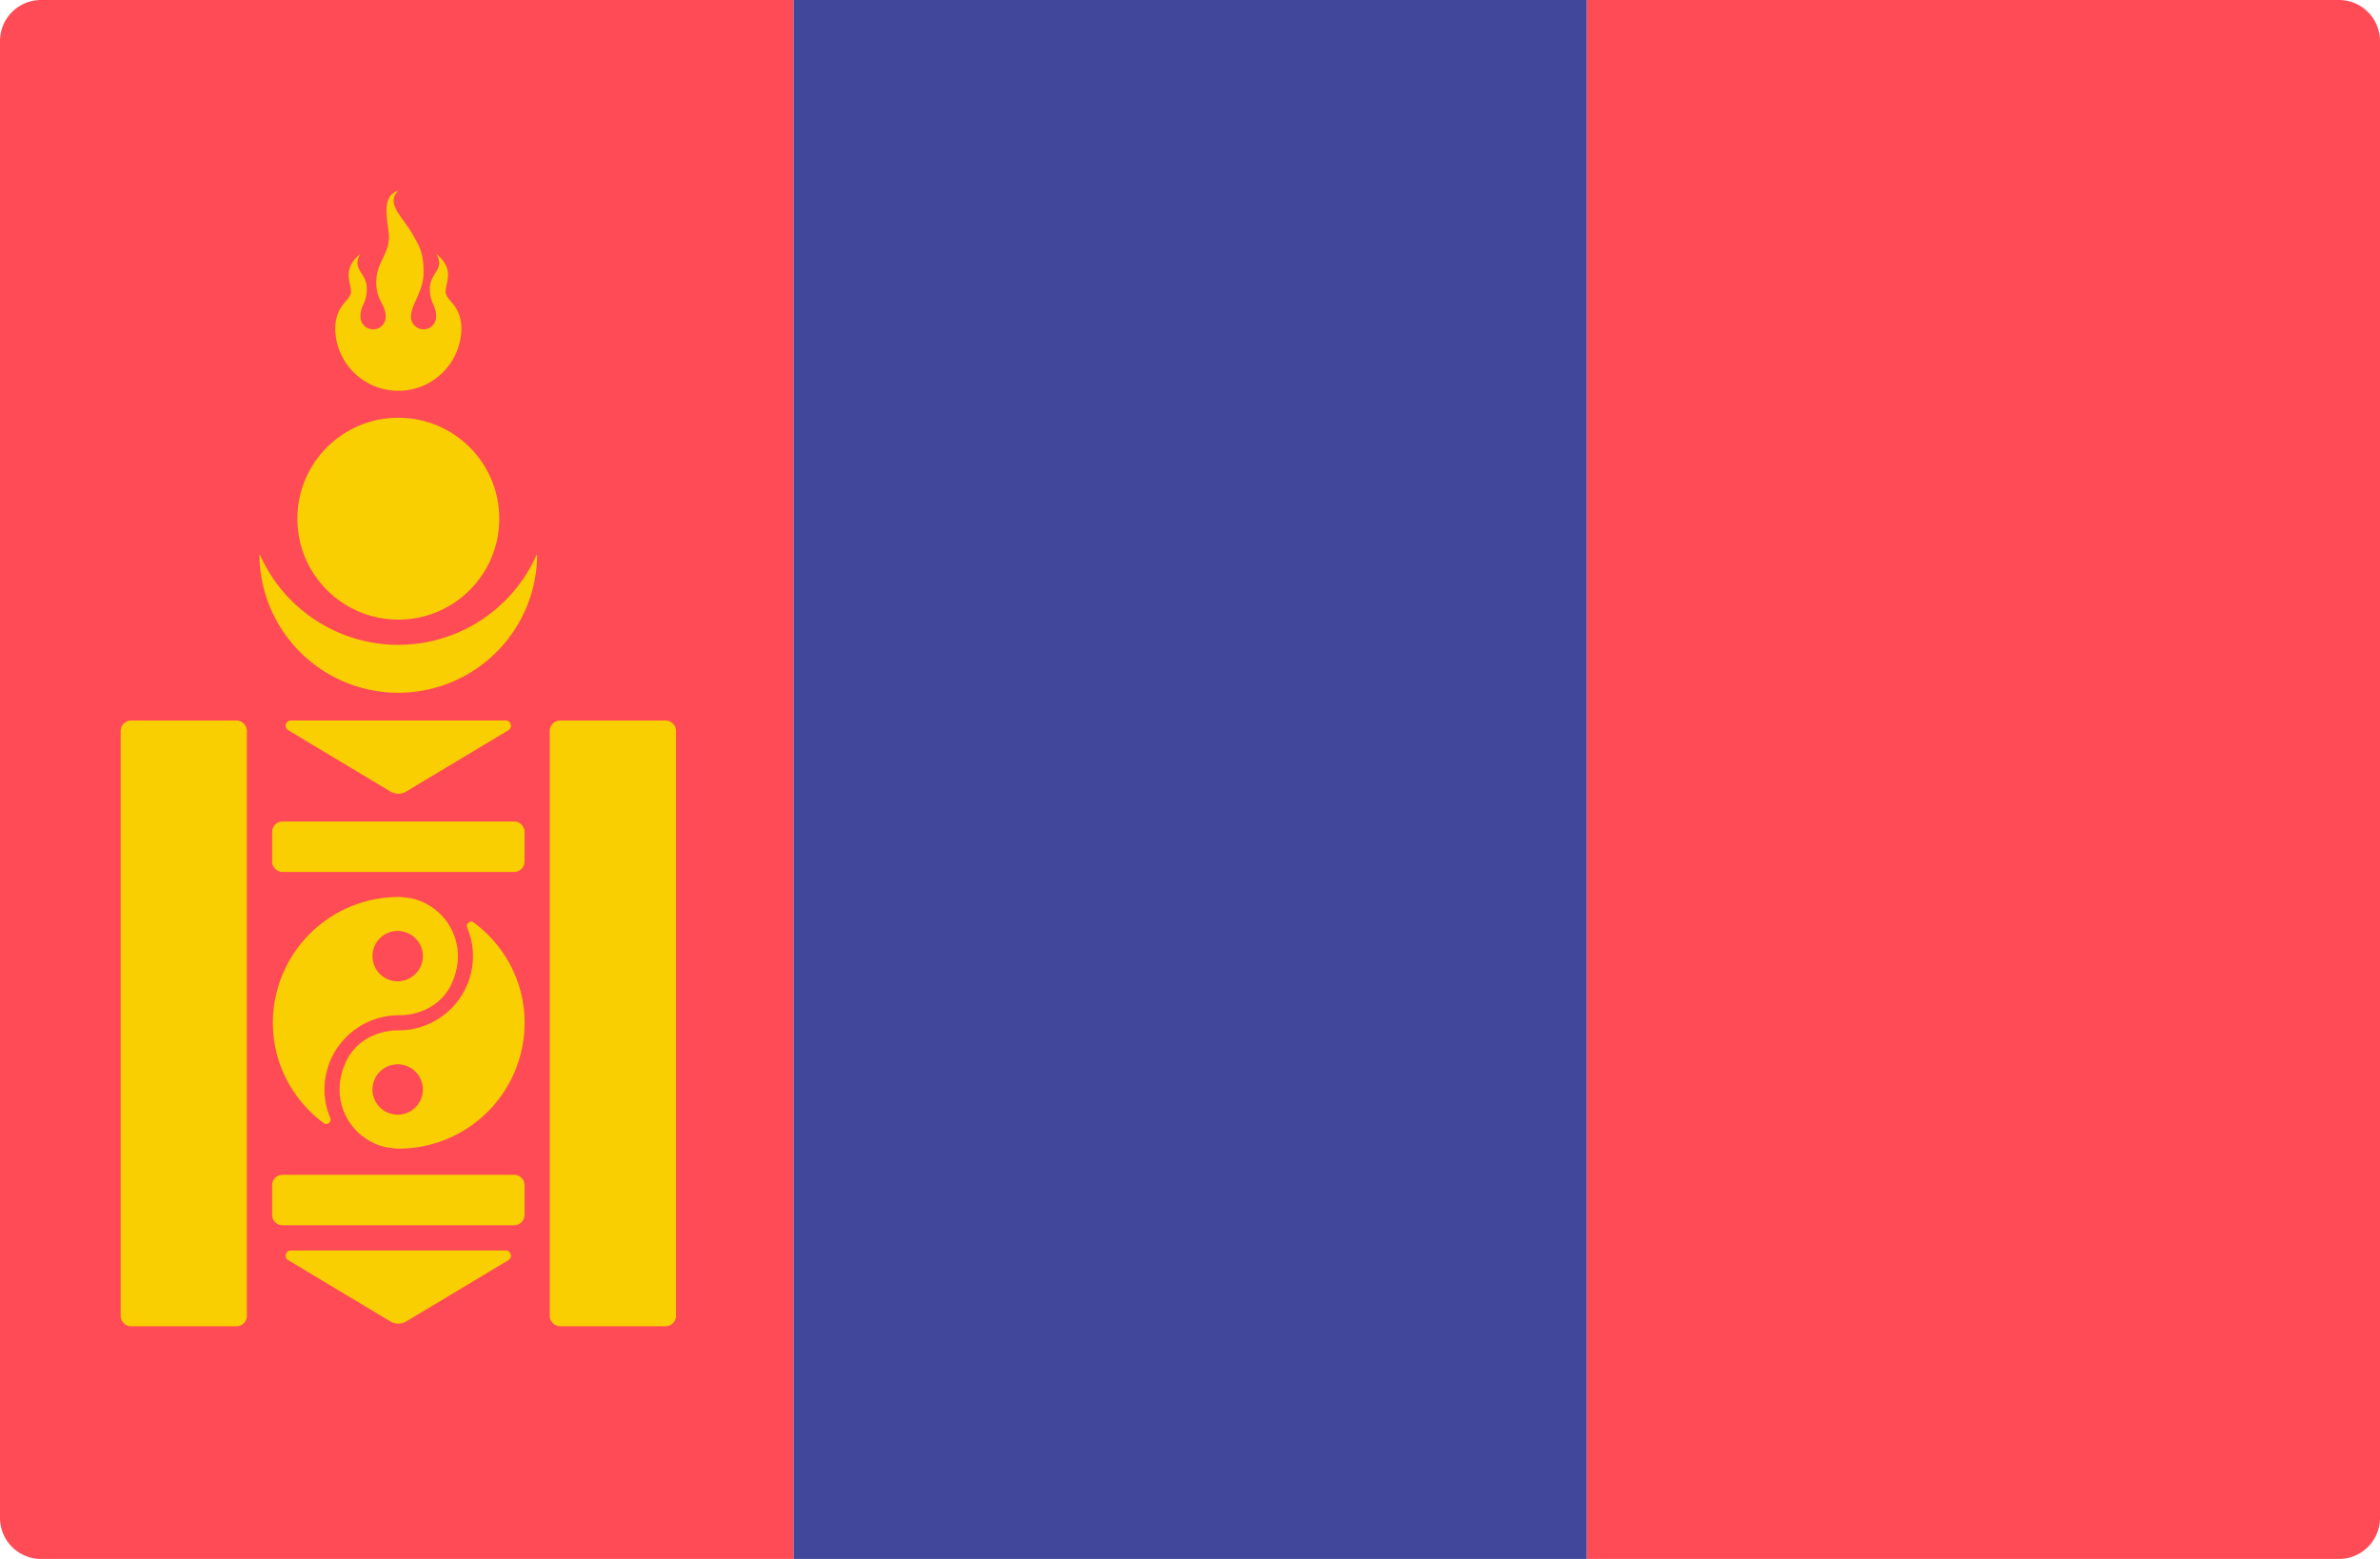
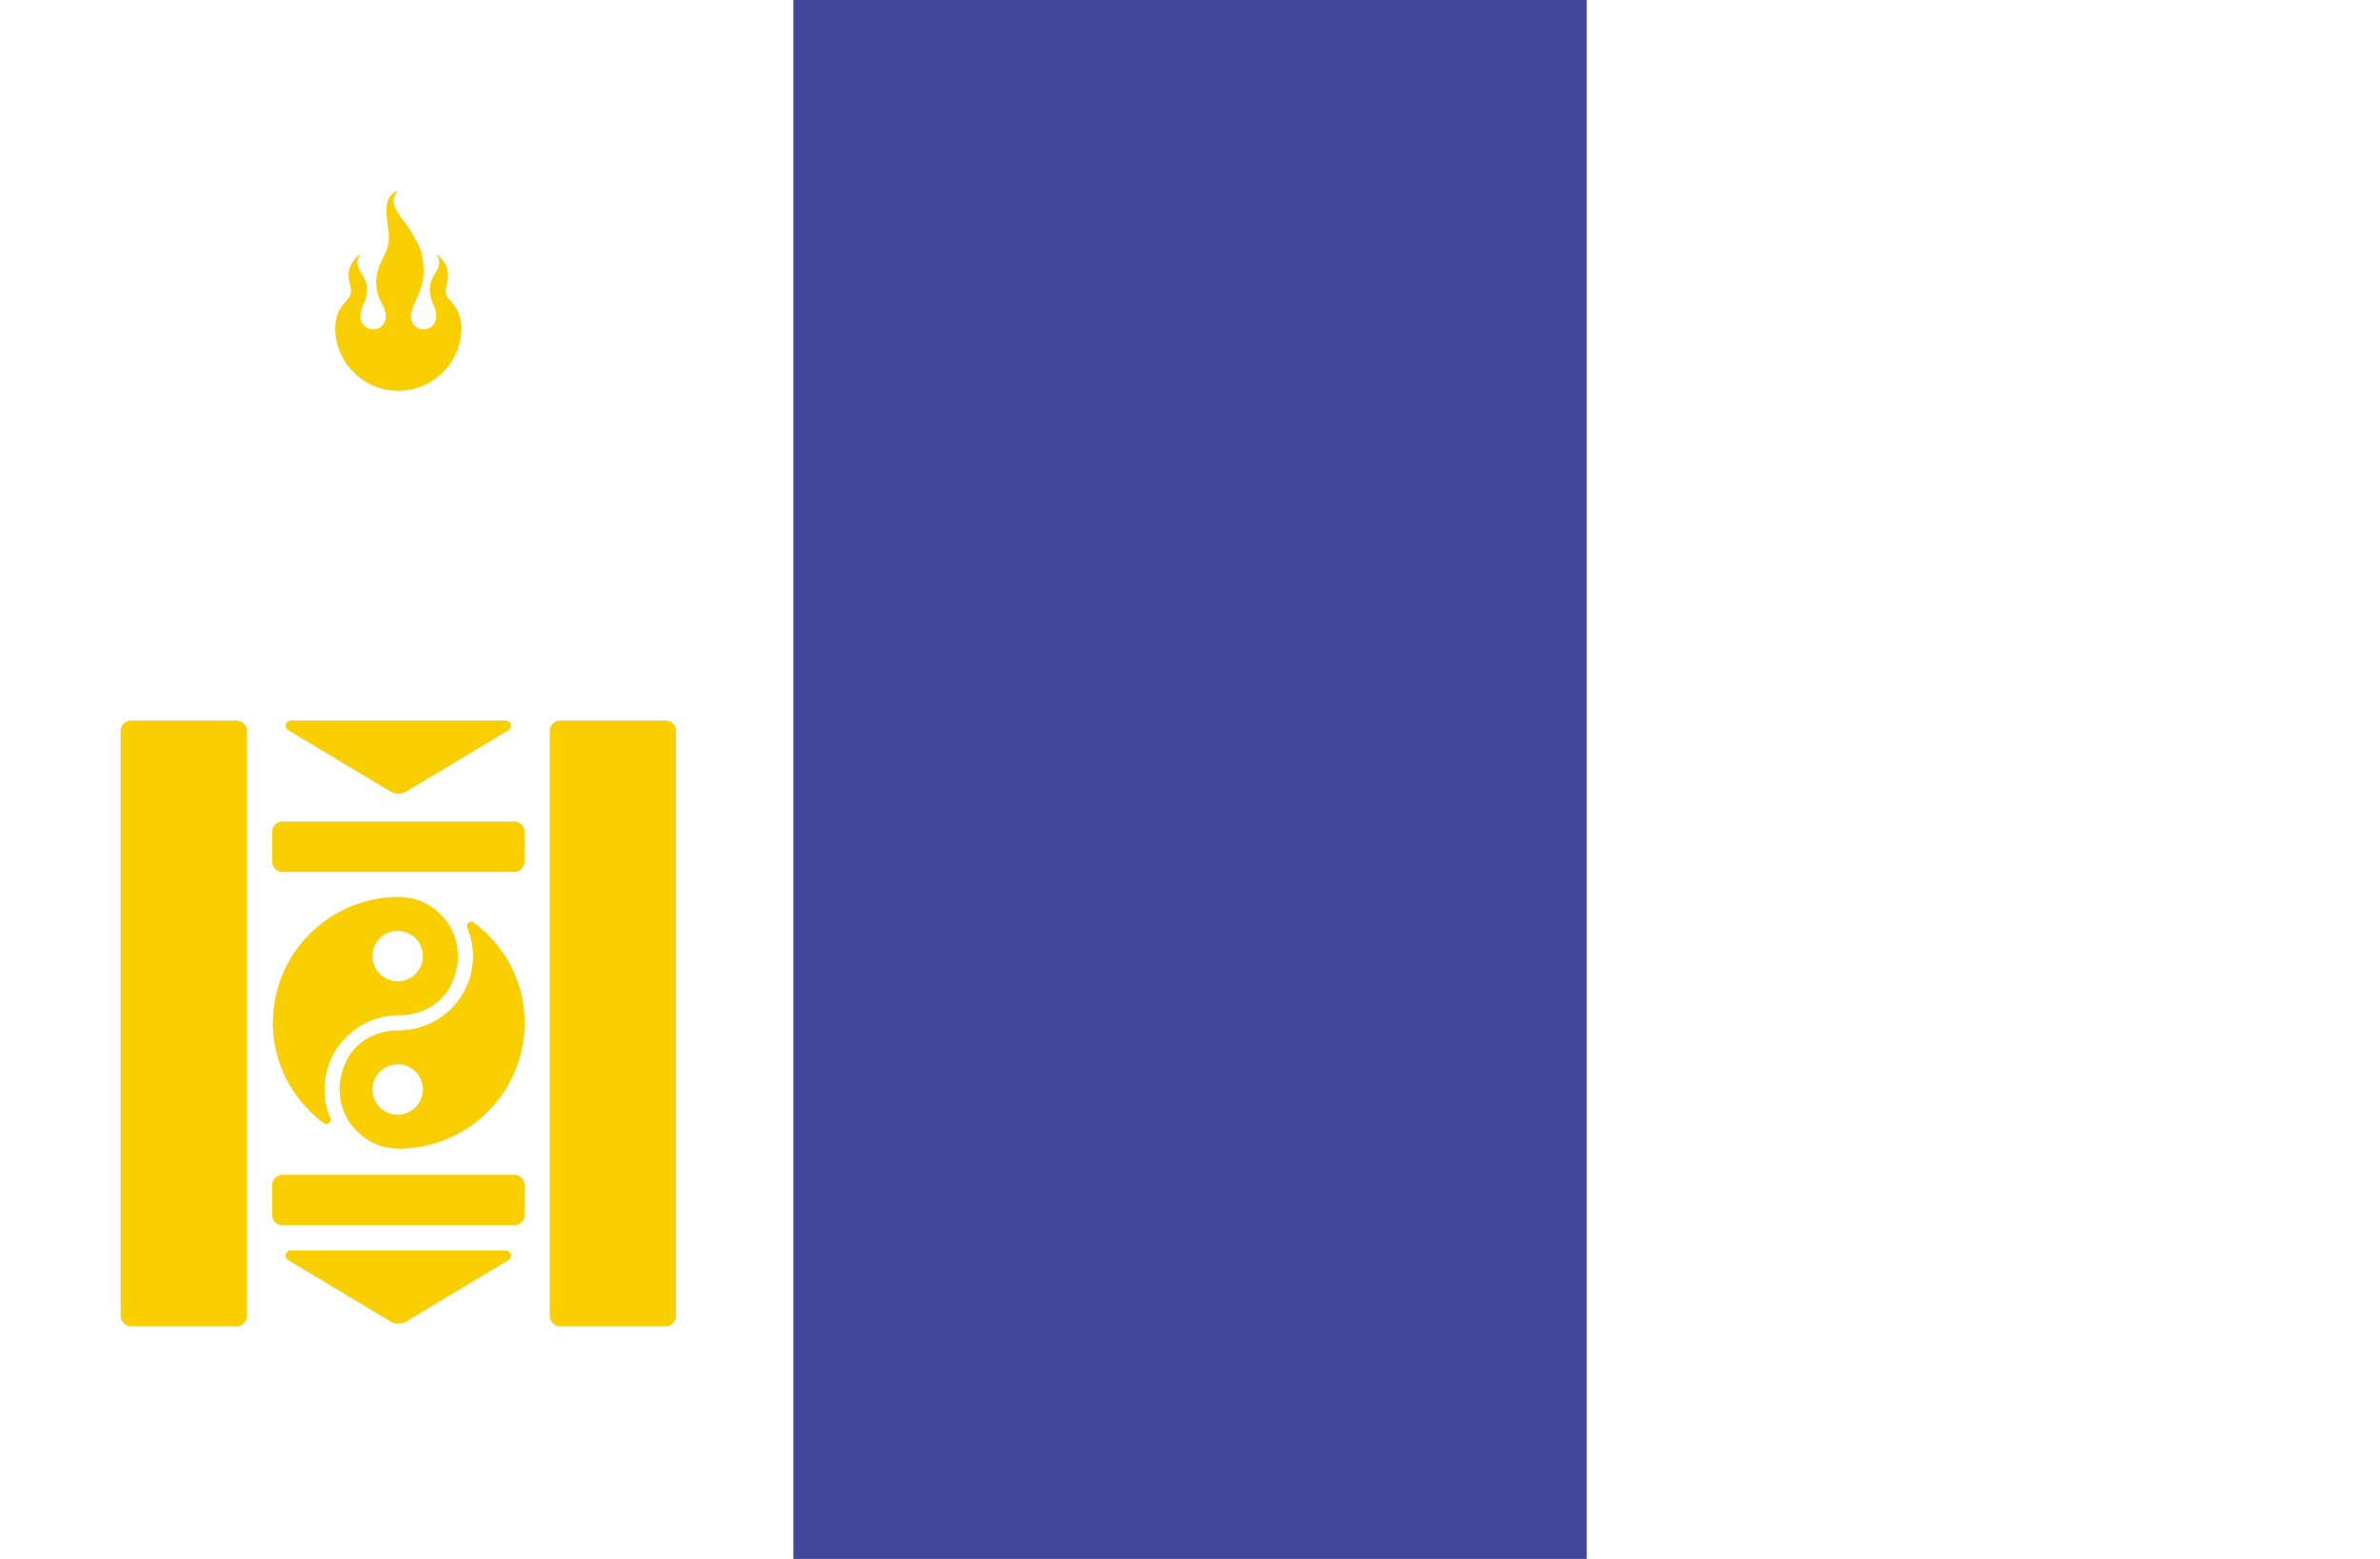
<svg xmlns="http://www.w3.org/2000/svg" viewBox="0 0 512 335.45" width="512" height="335.45">
-   <path d="M341.33 0h161.84A8.83 8.83 0 0 1 512 8.83v317.8a8.83 8.83 0 0 1-8.83 8.82H341.33z" fill="#ff4b55" />
  <path fill="#41479b" d="M170.67 0h170.67v335.45H170.67z" />
-   <path d="M8.83 0h161.84v335.45H8.83A8.83 8.83 0 0 1 0 326.62V8.82A8.83 8.83 0 0 1 8.83 0z" fill="#ff4b55" />
  <g transform="translate(0 -88.27)" fill="#f9cf02">
-     <path d="M85.69 227.03a32.56 32.56 0 0 1-29.82-19.52c0 .17-.05.33-.05.5a29.87 29.87 0 0 0 59.73 0c0-.17-.05-.33-.05-.5a32.56 32.56 0 0 1-29.81 19.52z" />
-     <circle cx="85.69" cy="199.88" r="21.72" />
    <path d="M72.11 159.15a13.58 13.58 0 0 0 27.15 0c0-5.43-3.39-6.1-3.39-8.14 0-2.04 2.04-4.76-2.04-8.15 2.04 3.4-1.35 4.07-1.35 7.47s1.35 3.39 1.35 6.1a2.71 2.71 0 1 1-5.42 0c0-2.7 2.71-5.43 2.71-9.5s-.68-5.43-2.71-8.82c-2.04-3.4-5.43-6.11-2.72-8.83-4.07 1.36-2.03 6.8-2.03 10.19 0 3.39-2.72 5.43-2.72 9.5s2.04 4.75 2.04 7.46a2.71 2.71 0 1 1-5.43 0c0-2.7 1.36-2.7 1.36-6.1s-3.4-4.08-1.36-7.47c-4.07 3.4-2.04 6.1-2.04 8.14 0 2.04-3.4 2.72-3.4 8.15zm-46.15 86.4V371.4a2.24 2.24 0 0 0 2.24 2.25h22.67a2.24 2.24 0 0 0 2.24-2.25V245.56a2.24 2.24 0 0 0-2.24-2.24H28.2a2.24 2.24 0 0 0-2.24 2.24zm92.31 0V371.4a2.24 2.24 0 0 0 2.24 2.25h22.67a2.24 2.24 0 0 0 2.24-2.25V245.56a2.24 2.24 0 0 0-2.24-2.24H120.5a2.24 2.24 0 0 0-2.24 2.24zm-59.73 21.73v6.37a2.24 2.24 0 0 0 2.24 2.24h49.82a2.24 2.24 0 0 0 2.24-2.24v-6.37a2.24 2.24 0 0 0-2.24-2.24H60.78a2.24 2.24 0 0 0-2.24 2.24zm0 76.02v6.37a2.24 2.24 0 0 0 2.24 2.25h49.82a2.24 2.24 0 0 0 2.24-2.25v-6.37a2.24 2.24 0 0 0-2.24-2.24H60.78a2.24 2.24 0 0 0-2.24 2.24zm4.05-99.99h46.2c1.14 0 1.55 1.5.58 2.09l-21.95 13.17a3.36 3.36 0 0 1-3.46 0L62.01 245.4c-.98-.59-.56-2.09.58-2.09zm0 114.04h46.2c1.14 0 1.55 1.5.58 2.08L87.42 372.6a3.36 3.36 0 0 1-3.46 0L62 359.43c-.98-.59-.56-2.08.58-2.08zm25.75-75.81c-.86-.09-1.68-.26-2.56-.26a27.1 27.1 0 0 0-27.08 27.08c0 8.86 4.33 16.66 10.94 21.58.76.56 1.77-.25 1.4-1.13a15.66 15.66 0 0 1-1.24-6.1 16 16 0 0 1 16.03-15.98c4.64.01 9.1-2.28 11.15-6.44 4.25-8.61-.94-17.17-8.64-18.75zm-2.56 17.88a5.42 5.42 0 1 1 0-10.83 5.42 5.42 0 0 1 0 10.83z" />
    <path d="M101.91 286.77c-.76-.56-1.76.26-1.4 1.13a15.64 15.64 0 0 1 1.24 6.1 16 16 0 0 1-16.02 15.98c-4.64-.01-9.1 2.28-11.15 6.44-4.25 8.61.94 17.17 8.64 18.75.85.09 1.68.26 2.56.26a27.1 27.1 0 0 0 27.08-27.08c0-8.86-4.33-16.66-10.95-21.58zm-16.13 41.35a5.42 5.42 0 1 1 0-10.83 5.42 5.42 0 0 1 0 10.83z" />
  </g>
</svg>